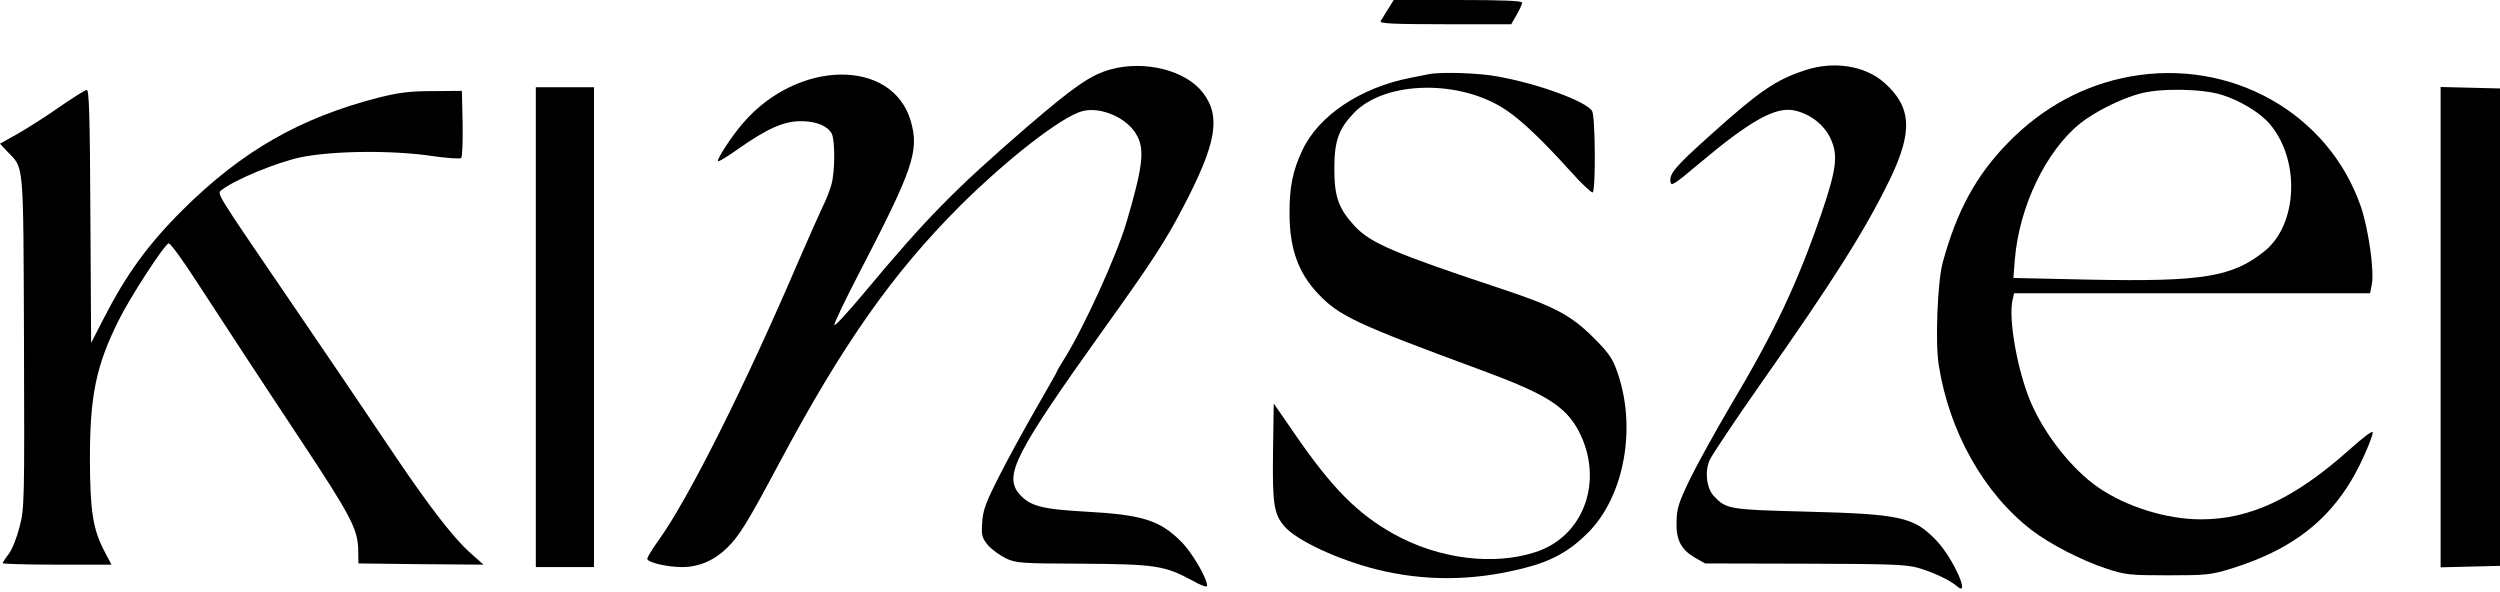
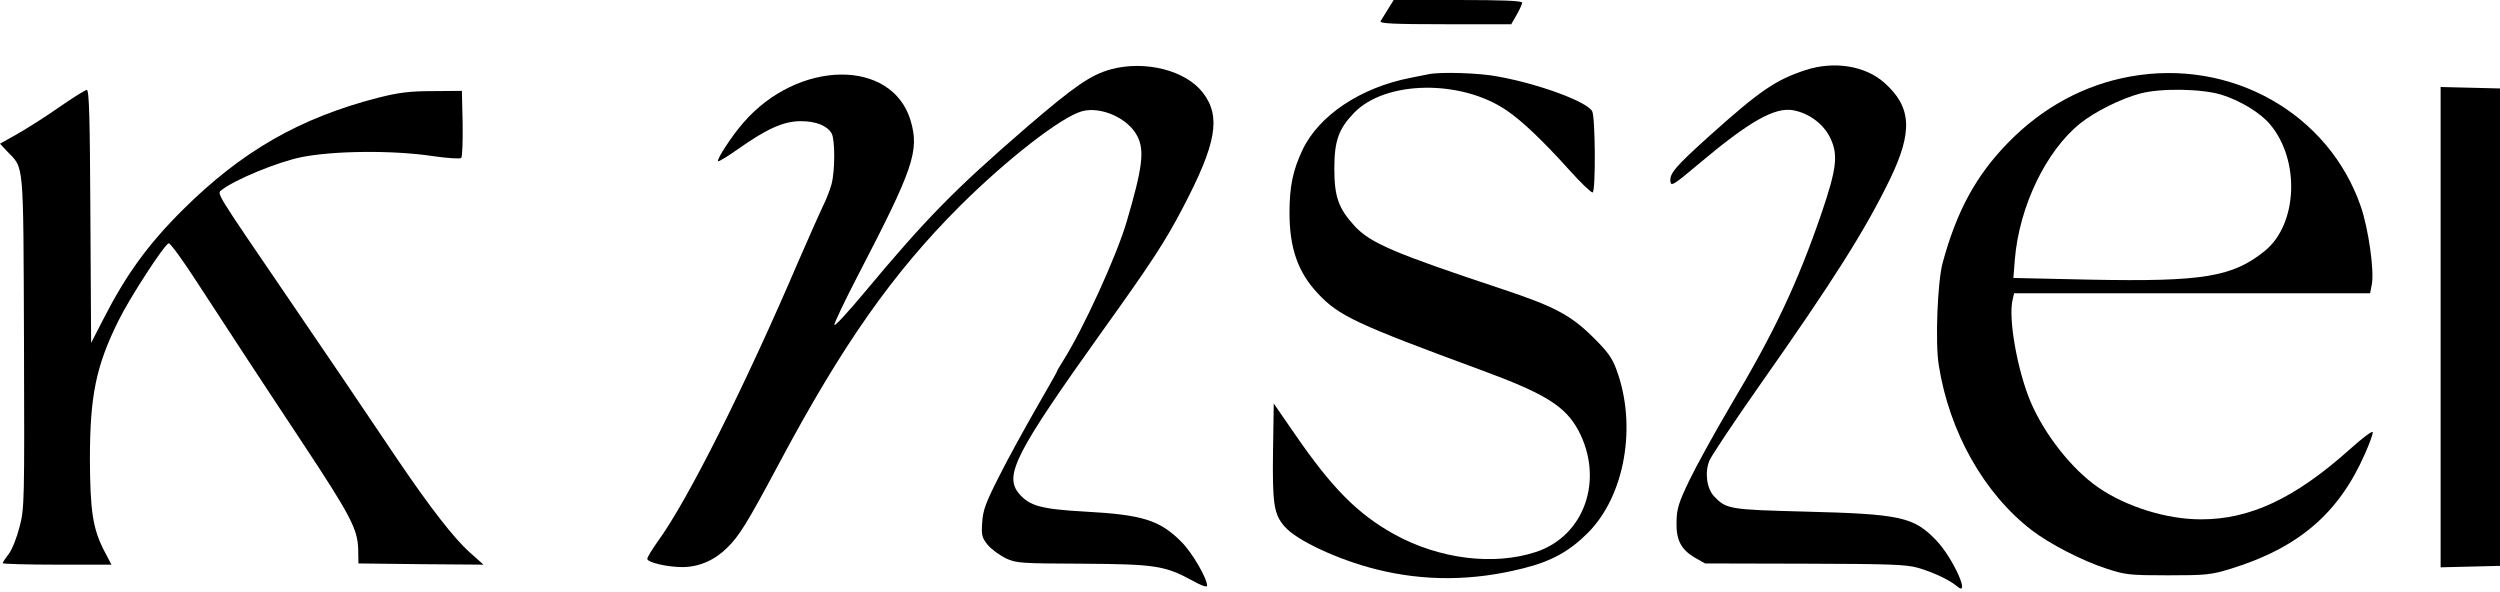
<svg xmlns="http://www.w3.org/2000/svg" fill="none" viewBox="0 0 300 71" height="71" width="300">
  <path fill="black" d="M166.576 1.076C166.198 1.687 165.791 2.356 165.675 2.53C165.5 2.821 167.129 2.908 173.41 2.908H181.349L182.018 1.745C182.367 1.134 182.658 0.465 182.658 0.32C182.658 0.087 180.157 9.90257e-05 174.952 9.90257e-05H167.245L166.576 1.076Z" />
  <path fill="black" d="M133.308 8.317C130.894 8.986 128.974 10.295 123.129 15.326C114.521 22.77 111.177 26.173 103.703 35.13C101.784 37.427 100.184 39.172 100.126 38.998C100.068 38.823 101.377 36.09 103.005 32.949C109.607 20.241 110.334 18.117 109.287 14.511C107.076 6.979 95.735 7.125 89.162 14.773C87.796 16.344 85.964 19.165 86.167 19.339C86.254 19.426 87.33 18.757 88.61 17.856C92.042 15.442 94.048 14.541 96.084 14.541C97.945 14.541 99.283 15.093 99.806 16.024C100.213 16.838 100.213 20.502 99.777 22.131C99.574 22.829 99.137 23.992 98.759 24.719C98.41 25.446 97.102 28.383 95.851 31.262C89.395 46.355 82.503 60.081 78.955 64.938C78.257 65.927 77.675 66.857 77.675 67.061C77.675 67.497 80.089 68.05 81.863 68.05C83.841 68.05 85.702 67.264 87.243 65.752C88.726 64.298 89.657 62.786 93.525 55.545C101.144 41.266 107.164 32.745 115.19 24.719C120.832 19.106 127.375 14.017 129.847 13.348C132.086 12.738 135.343 14.162 136.448 16.285C137.379 18.001 137.117 20.095 135.198 26.609C134.006 30.681 129.992 39.492 127.55 43.331C127.142 43.971 126.822 44.523 126.822 44.61C126.822 44.669 125.688 46.646 124.322 49.031C122.955 51.415 120.948 55.05 119.901 57.144C118.302 60.285 117.953 61.216 117.866 62.67C117.749 64.269 117.836 64.531 118.563 65.432C119.029 65.956 119.988 66.654 120.715 67.003C121.937 67.584 122.548 67.614 129.876 67.643C138.629 67.701 139.764 67.875 143.05 69.649C144.126 70.26 144.853 70.522 144.853 70.289C144.853 69.387 143.05 66.305 141.799 65.054C139.182 62.408 137.117 61.768 130.167 61.39C124.99 61.099 123.536 60.721 122.286 59.238C120.454 57.057 121.85 54.352 132.202 39.841C138.193 31.495 139.851 28.936 141.945 24.922C145.987 17.216 146.539 13.988 144.358 11.138C142.294 8.434 137.408 7.212 133.308 8.317Z" />
  <path fill="black" d="M216.683 8.404C213.106 9.568 211.187 10.876 205.225 16.227C200.95 20.066 200.31 20.851 200.456 21.84C200.543 22.392 200.95 22.101 203.858 19.659C209.936 14.54 212.99 12.825 215.2 13.232C217.206 13.61 218.98 15.006 219.736 16.78C220.58 18.67 220.347 20.386 218.631 25.446C215.723 33.937 212.96 39.812 207.61 48.769C205.836 51.793 203.655 55.719 202.782 57.522C201.415 60.343 201.212 61.07 201.183 62.611C201.124 64.822 201.735 65.956 203.422 66.944L204.614 67.613L216.537 67.642C226.687 67.671 228.722 67.73 230.147 68.137C231.979 68.66 233.986 69.62 234.8 70.318C236.574 71.888 234.393 66.974 232.358 64.851C229.653 62.03 228.112 61.681 216.537 61.39C207.493 61.157 207.144 61.099 205.661 59.529C204.789 58.569 204.556 56.621 205.138 55.254C205.37 54.701 208.075 50.63 211.157 46.239C219.998 33.676 223.837 27.598 226.803 21.491C229.566 15.762 229.391 12.825 226.105 9.916C223.808 7.881 220.085 7.299 216.683 8.404Z" />
  <path fill="black" d="M171.462 8.899C171.142 8.957 170.153 9.16 169.281 9.335C163.261 10.498 158.23 13.871 156.281 18.03C155.147 20.444 154.74 22.363 154.74 25.533C154.74 29.779 155.758 32.687 158.143 35.217C160.673 37.922 162.737 38.881 177.889 44.465C185.45 47.257 187.834 48.74 189.405 51.648C192.516 57.522 190.161 64.327 184.286 66.246C179.226 67.904 172.683 67.09 167.274 64.094C162.941 61.681 159.887 58.627 155.438 52.171L152.85 48.42L152.763 54.178C152.675 60.576 152.879 61.739 154.188 63.222C155.613 64.851 160.585 67.177 165.122 68.311C170.88 69.765 176.754 69.736 182.803 68.195C186.177 67.352 188.329 66.159 190.539 63.949C194.988 59.5 196.471 51.066 193.97 44.348C193.476 42.953 192.865 42.138 191.121 40.422C188.474 37.805 186.497 36.758 180.186 34.664C167.303 30.39 164.453 29.168 162.563 27.132C160.614 25.009 160.12 23.614 160.12 20.211C160.12 16.896 160.644 15.442 162.505 13.523C166.256 9.655 175.3 9.509 180.768 13.232C182.629 14.482 185.13 16.867 188.329 20.415C189.725 21.985 191.004 23.177 191.121 23.09C191.499 22.858 191.44 14.046 191.062 13.348C190.452 12.214 184.752 10.091 179.779 9.189C177.598 8.753 172.945 8.608 171.462 8.899Z" />
  <path fill="black" d="M255.593 9.189C250.126 10.178 245.095 12.883 240.966 17.128C237.127 21.054 234.8 25.329 233.114 31.553C232.503 33.821 232.212 41.062 232.648 43.796C233.899 51.793 238.057 59.209 243.816 63.629C245.938 65.258 249.806 67.264 252.743 68.224C255.041 68.98 255.535 69.038 260.159 69.038C264.725 69.038 265.306 68.98 267.691 68.253C275.863 65.723 280.661 61.593 283.802 54.439C284.325 53.276 284.733 52.142 284.733 51.88C284.733 51.618 283.598 52.462 281.912 53.974C275.398 59.79 269.988 62.349 264.085 62.32C259.985 62.32 255.157 60.808 251.813 58.511C248.643 56.33 245.357 52.171 243.67 48.216C242.071 44.406 240.966 38.183 241.518 35.944L241.693 35.188H263.067H284.413L284.616 34.141C284.936 32.483 284.209 27.452 283.308 24.806C279.44 13.581 267.72 6.979 255.593 9.189ZM266.586 11.37C268.825 12.068 271.239 13.522 272.402 14.918C276.037 19.222 275.717 26.9 271.792 30.099C267.924 33.239 264.347 33.821 250.882 33.559L241.605 33.356L241.78 31.145C242.303 24.806 245.502 18.117 249.632 14.802C251.377 13.406 254.517 11.836 256.815 11.225C259.316 10.556 264.201 10.643 266.586 11.37Z" />
-   <path fill="black" d="M64.298 39.259V68.049H67.788H71.278V39.259V10.469H67.788H64.298V39.259Z" />
  <path fill="black" d="M292.875 39.259V68.079L296.452 67.991L300 67.904V39.259V10.614L296.452 10.527L292.875 10.44V39.259Z" />
  <path fill="black" d="M7.154 12.825C5.554 13.959 3.286 15.384 2.123 16.053L0 17.245L0.843 18.146C2.908 20.299 2.792 18.903 2.879 40.975C2.937 60.111 2.937 60.983 2.356 63.193C2.036 64.473 1.454 65.956 1.047 66.479C0.64 67.003 0.32 67.497 0.32 67.584C0.32 67.671 3.257 67.759 6.834 67.759H13.377L12.476 66.043C11.138 63.426 10.818 61.332 10.789 55.108C10.789 47.518 11.516 43.912 14.221 38.474C15.558 35.741 19.717 29.343 20.24 29.197C20.415 29.139 21.927 31.204 23.614 33.821C25.3 36.409 27.86 40.306 29.256 42.458C30.68 44.61 33.85 49.467 36.351 53.218C42.08 61.884 42.895 63.484 42.982 65.839L43.011 67.613L50.514 67.701L58.017 67.759L56.33 66.247C54.469 64.589 51.561 60.837 47.664 55.08C43.825 49.35 37.98 40.742 34.781 36.06C25.62 22.625 25.998 23.265 26.638 22.77C28.267 21.52 33.211 19.484 36.09 18.874C39.899 18.088 47.053 18.001 51.91 18.728C53.684 18.99 55.225 19.077 55.341 18.961C55.487 18.815 55.545 16.954 55.516 14.802L55.428 10.905L51.939 10.934C49.147 10.934 47.838 11.109 45.395 11.72C35.944 14.162 29.023 18.146 21.956 25.155C17.798 29.285 15.151 32.92 12.447 38.212L10.934 41.15L10.847 25.94C10.789 14.075 10.702 10.76 10.411 10.789C10.236 10.789 8.753 11.72 7.154 12.825Z" />
</svg>